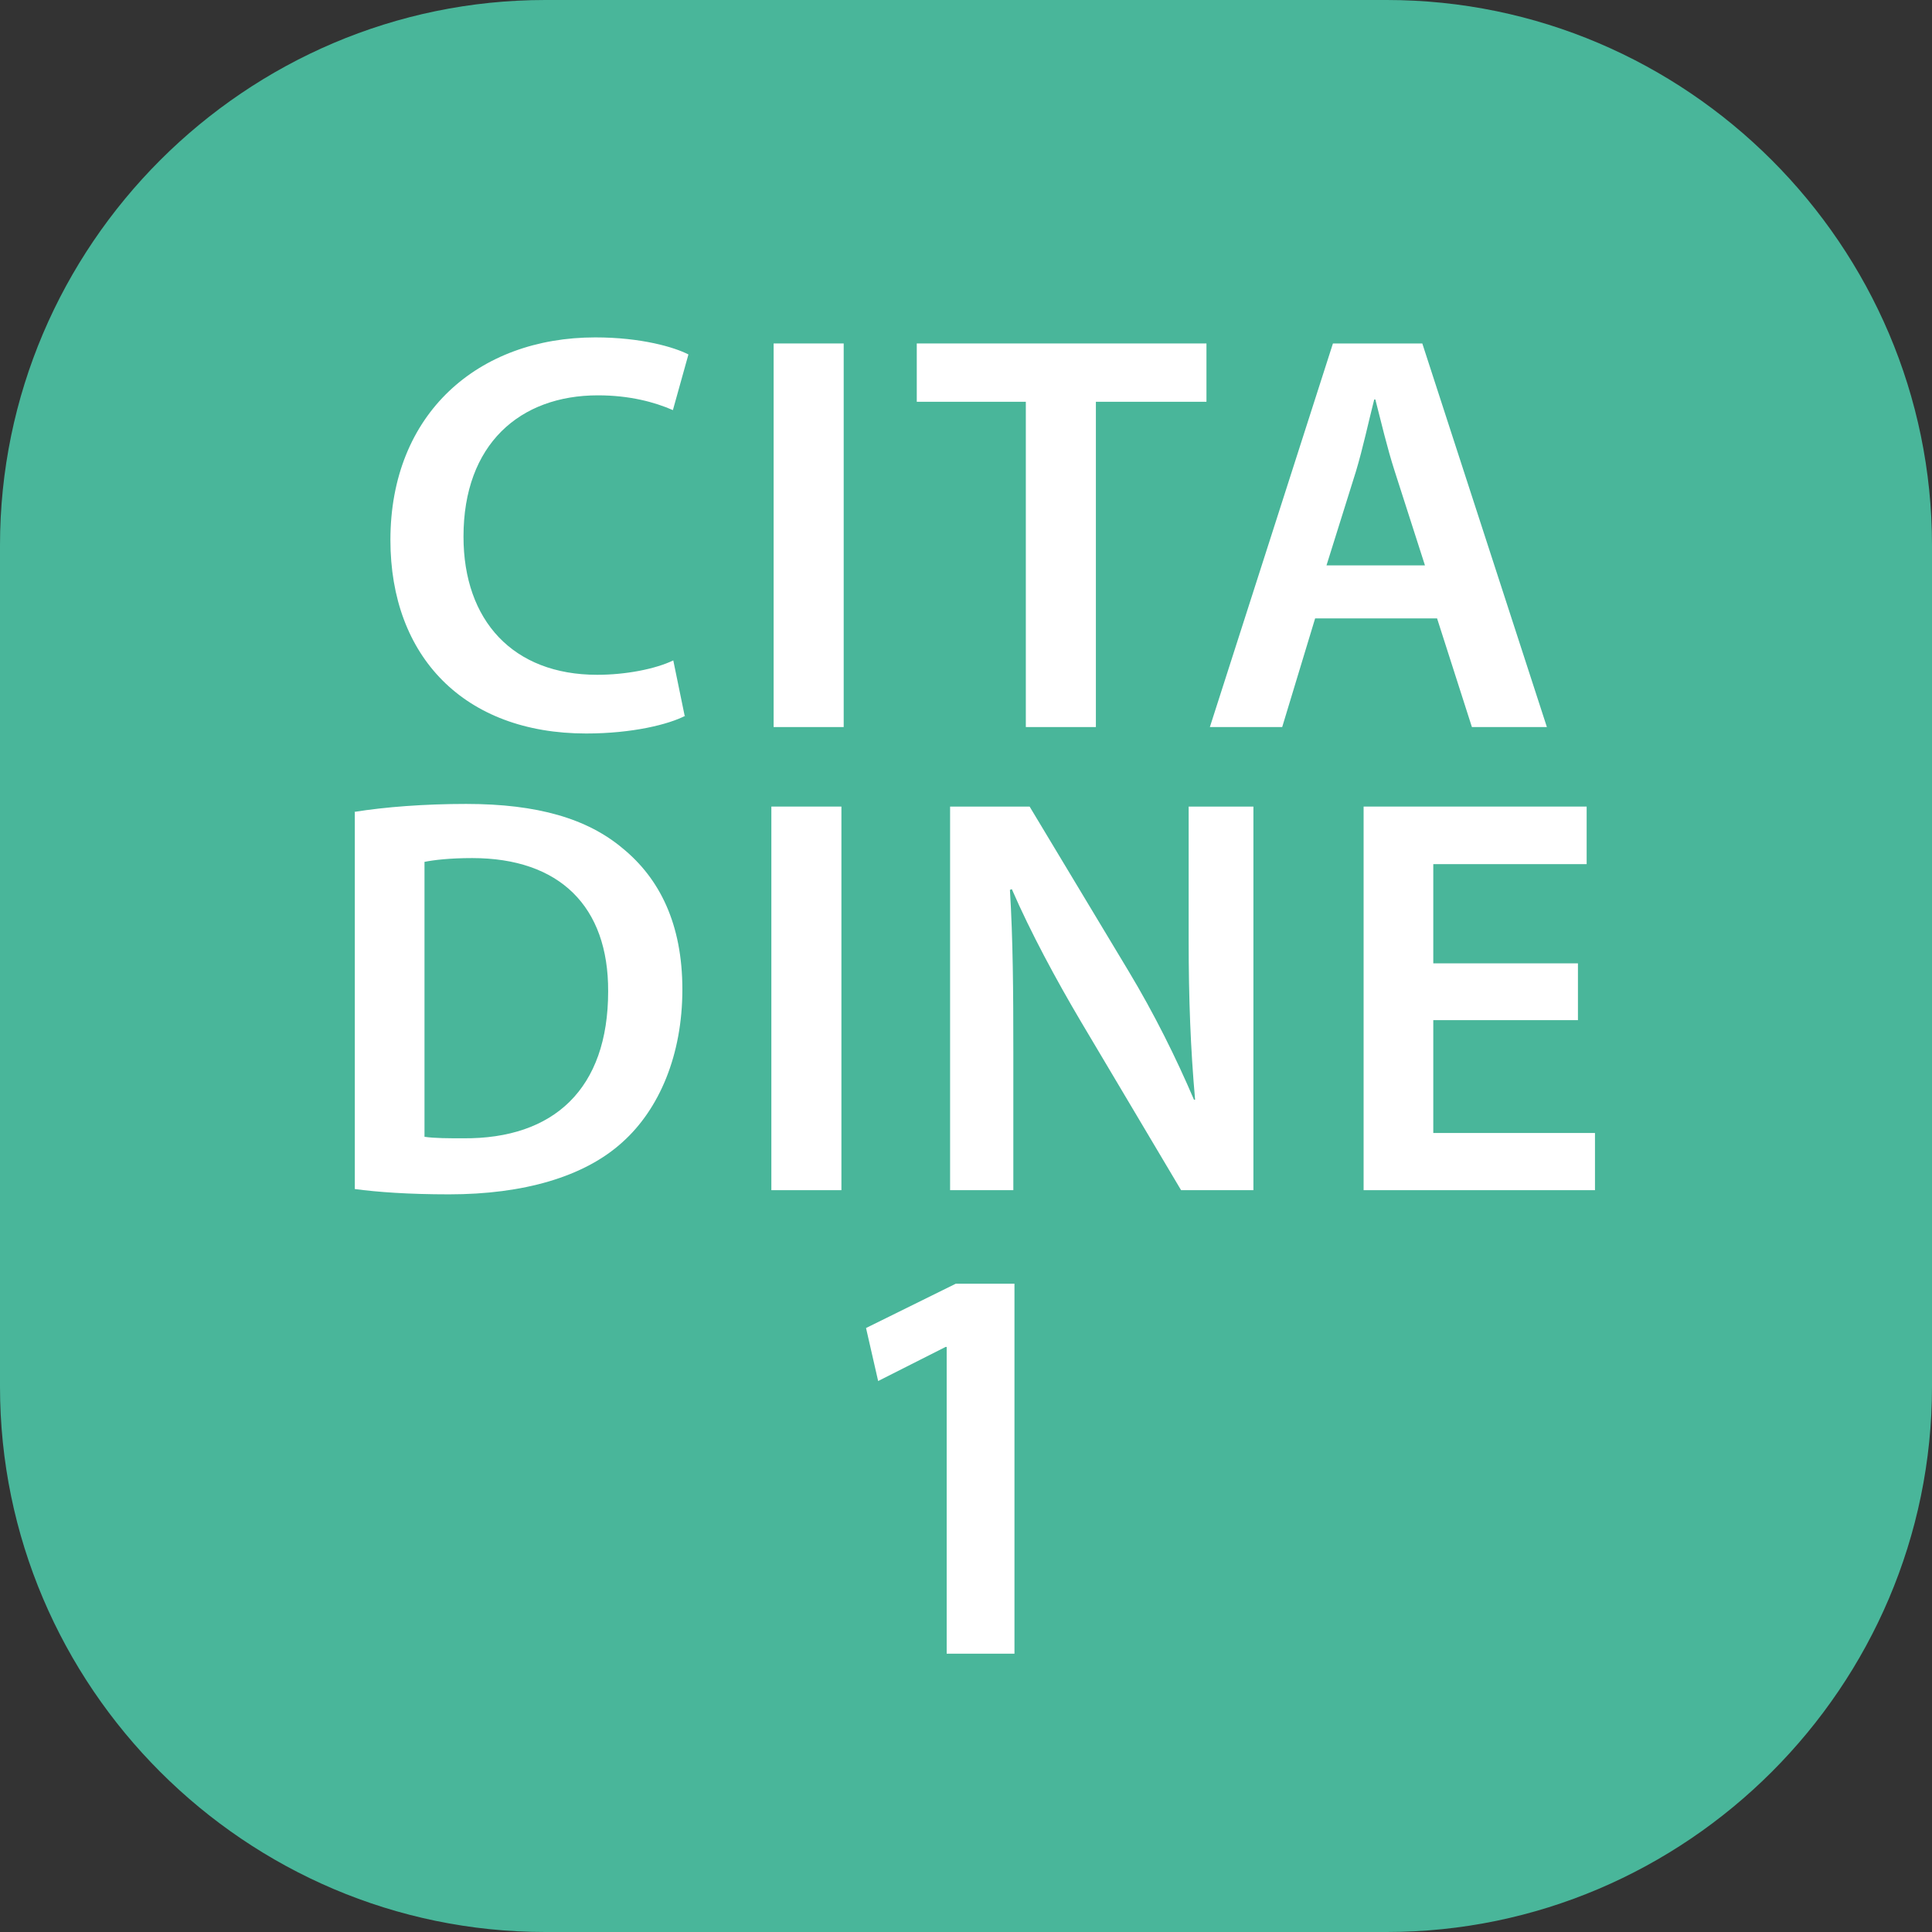
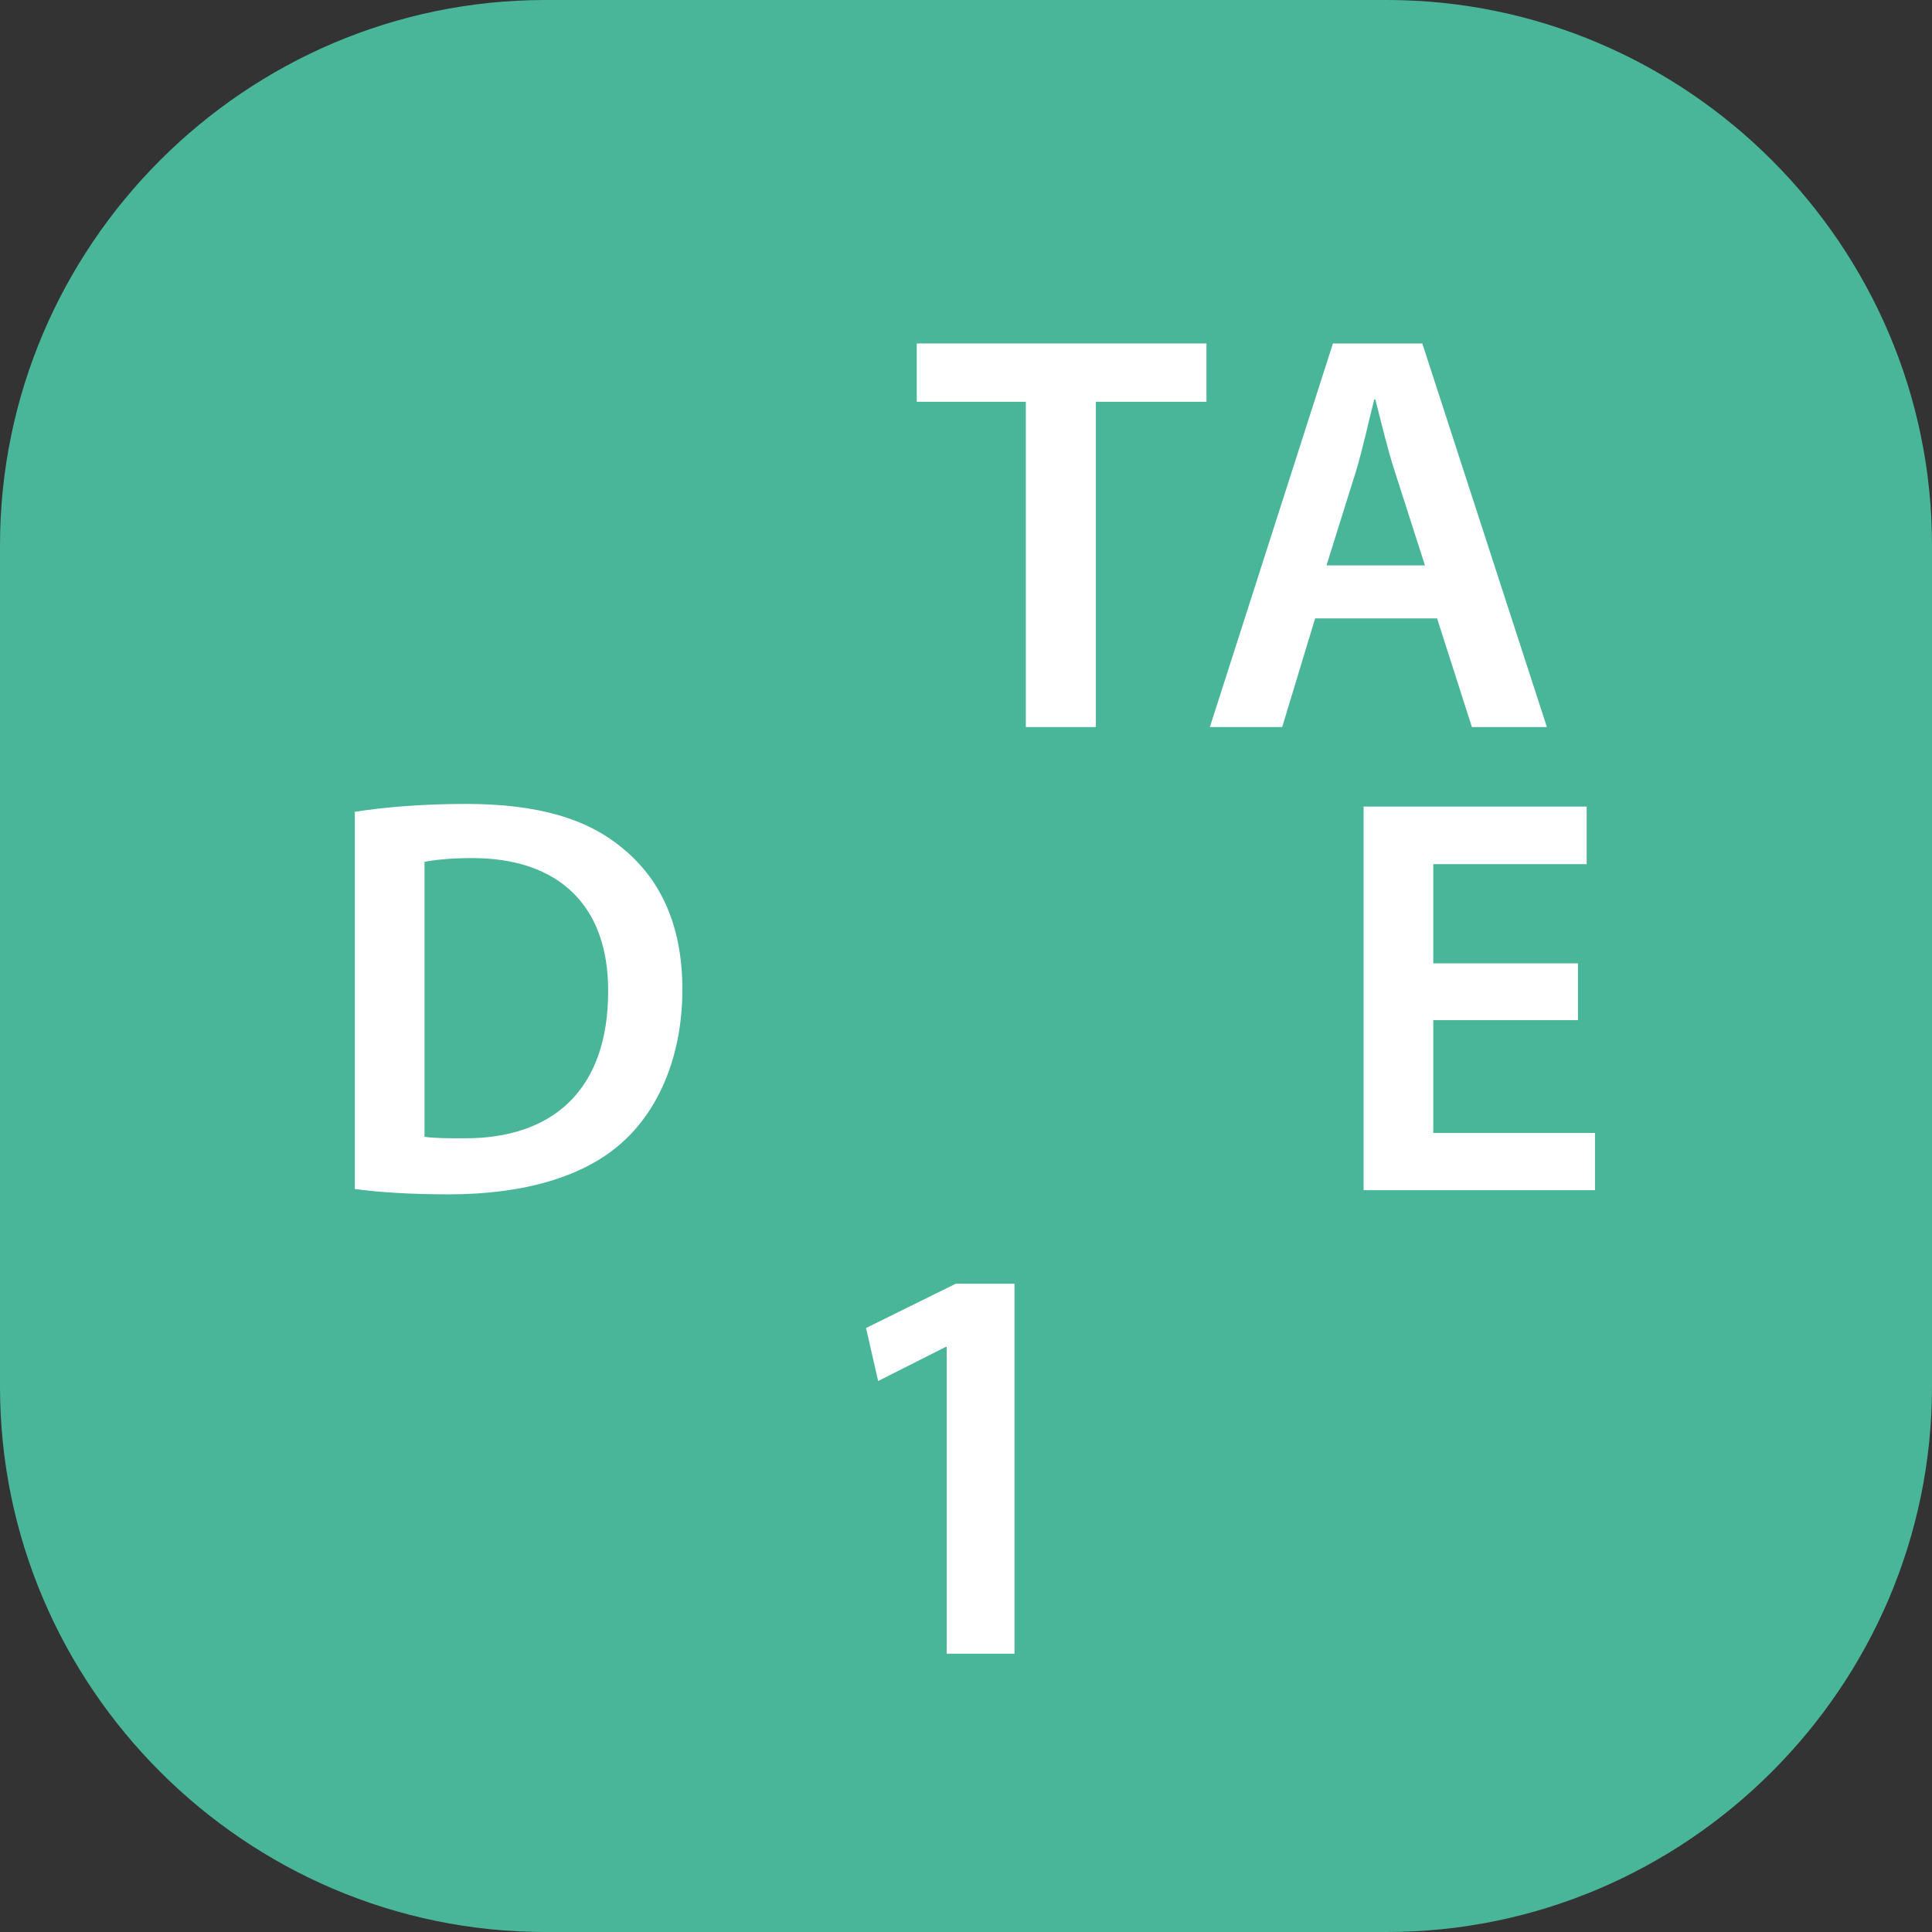
<svg xmlns="http://www.w3.org/2000/svg" id="Calque_2" data-name="Calque 2" viewBox="0 0 51.02 51.02">
  <rect x="0" y="0" width="51.02" height="51.02" fill="#333333" stroke="none" />
  <defs>
    <style>
      .cls-1 {
        fill: #fff;
      }

      .cls-2 {
        fill: #49b69a;
      }
    </style>
  </defs>
  <g id="Calque_1-2" data-name="Calque 1">
    <g>
      <path class="cls-2" d="M36.62,51.02H14.4c-7.92,0-14.4-6.48-14.4-14.4V14.4C0,6.48,6.48,0,14.4,0h22.22c7.92,0,14.4,6.48,14.4,14.4v22.22c0,7.92-6.48,14.4-14.4,14.4" />
-       <path class="cls-1" d="M18.1,18.9c-.44,.23-1.4,.47-2.62,.47-3.22,0-5.17-2.03-5.17-5.11,0-3.34,2.32-5.35,5.41-5.35,1.22,0,2.09,.26,2.46,.45l-.41,1.47c-.48-.21-1.14-.39-1.98-.39-2.06,0-3.55,1.29-3.55,3.73,0,2.22,1.31,3.65,3.53,3.65,.75,0,1.53-.15,2.01-.38l.3,1.46Z" />
    </g>
-     <rect class="cls-1" x="20.43" y="9.07" width="1.85" height="10.13" />
    <polygon class="cls-1" points="27.09 10.61 24.21 10.61 24.21 9.07 31.86 9.07 31.86 10.61 28.94 10.61 28.94 19.2 27.09 19.2 27.09 10.61" />
    <g>
      <path class="cls-1" d="M37.63,14.93l-.8-2.49c-.2-.62-.36-1.31-.51-1.89h-.03c-.15,.59-.3,1.29-.48,1.89l-.78,2.49h2.6Zm-2.9,1.4l-.87,2.87h-1.91l3.25-10.13h2.36l3.29,10.13h-1.98l-.92-2.87h-3.22Z" />
-       <path class="cls-1" d="M11.21,30.02c.26,.04,.65,.04,1.02,.04,2.4,.02,3.83-1.31,3.83-3.88,.01-2.24-1.28-3.52-3.59-3.52-.59,0-1.01,.05-1.26,.1v7.24Zm-1.85-8.58c.81-.13,1.85-.21,2.95-.21,1.89,0,3.2,.39,4.13,1.17,.98,.8,1.58,2,1.58,3.73s-.61,3.16-1.58,4.03c-1.01,.92-2.62,1.38-4.58,1.38-1.08,0-1.89-.06-2.49-.14v-9.97Z" />
+       <path class="cls-1" d="M11.21,30.02c.26,.04,.65,.04,1.02,.04,2.4,.02,3.83-1.31,3.83-3.88,.01-2.24-1.28-3.52-3.59-3.52-.59,0-1.01,.05-1.26,.1Zm-1.85-8.58c.81-.13,1.85-.21,2.95-.21,1.89,0,3.2,.39,4.13,1.17,.98,.8,1.58,2,1.58,3.73s-.61,3.16-1.58,4.03c-1.01,.92-2.62,1.38-4.58,1.38-1.08,0-1.89-.06-2.49-.14v-9.97Z" />
    </g>
-     <rect class="cls-1" x="20.37" y="21.3" width="1.85" height="10.13" />
-     <path class="cls-1" d="M25.09,31.43v-10.13h2.1l2.61,4.34c.68,1.13,1.26,2.3,1.73,3.4h.03c-.12-1.35-.17-2.66-.17-4.21v-3.53h1.71v10.13h-1.91l-2.65-4.46c-.65-1.1-1.32-2.34-1.82-3.49l-.05,.02c.08,1.31,.09,2.65,.09,4.31v3.62h-1.7Z" />
    <polygon class="cls-1" points="41.67 26.94 37.85 26.94 37.85 29.92 42.12 29.92 42.12 31.43 36.01 31.43 36.01 21.3 41.9 21.3 41.9 22.82 37.85 22.82 37.85 25.44 41.67 25.44 41.67 26.94" />
    <polygon class="cls-1" points="25 35.57 24.97 35.57 23.19 36.47 22.87 35.07 25.24 33.9 26.79 33.9 26.79 43.67 25 43.67 25 35.57" />
  </g>
</svg>